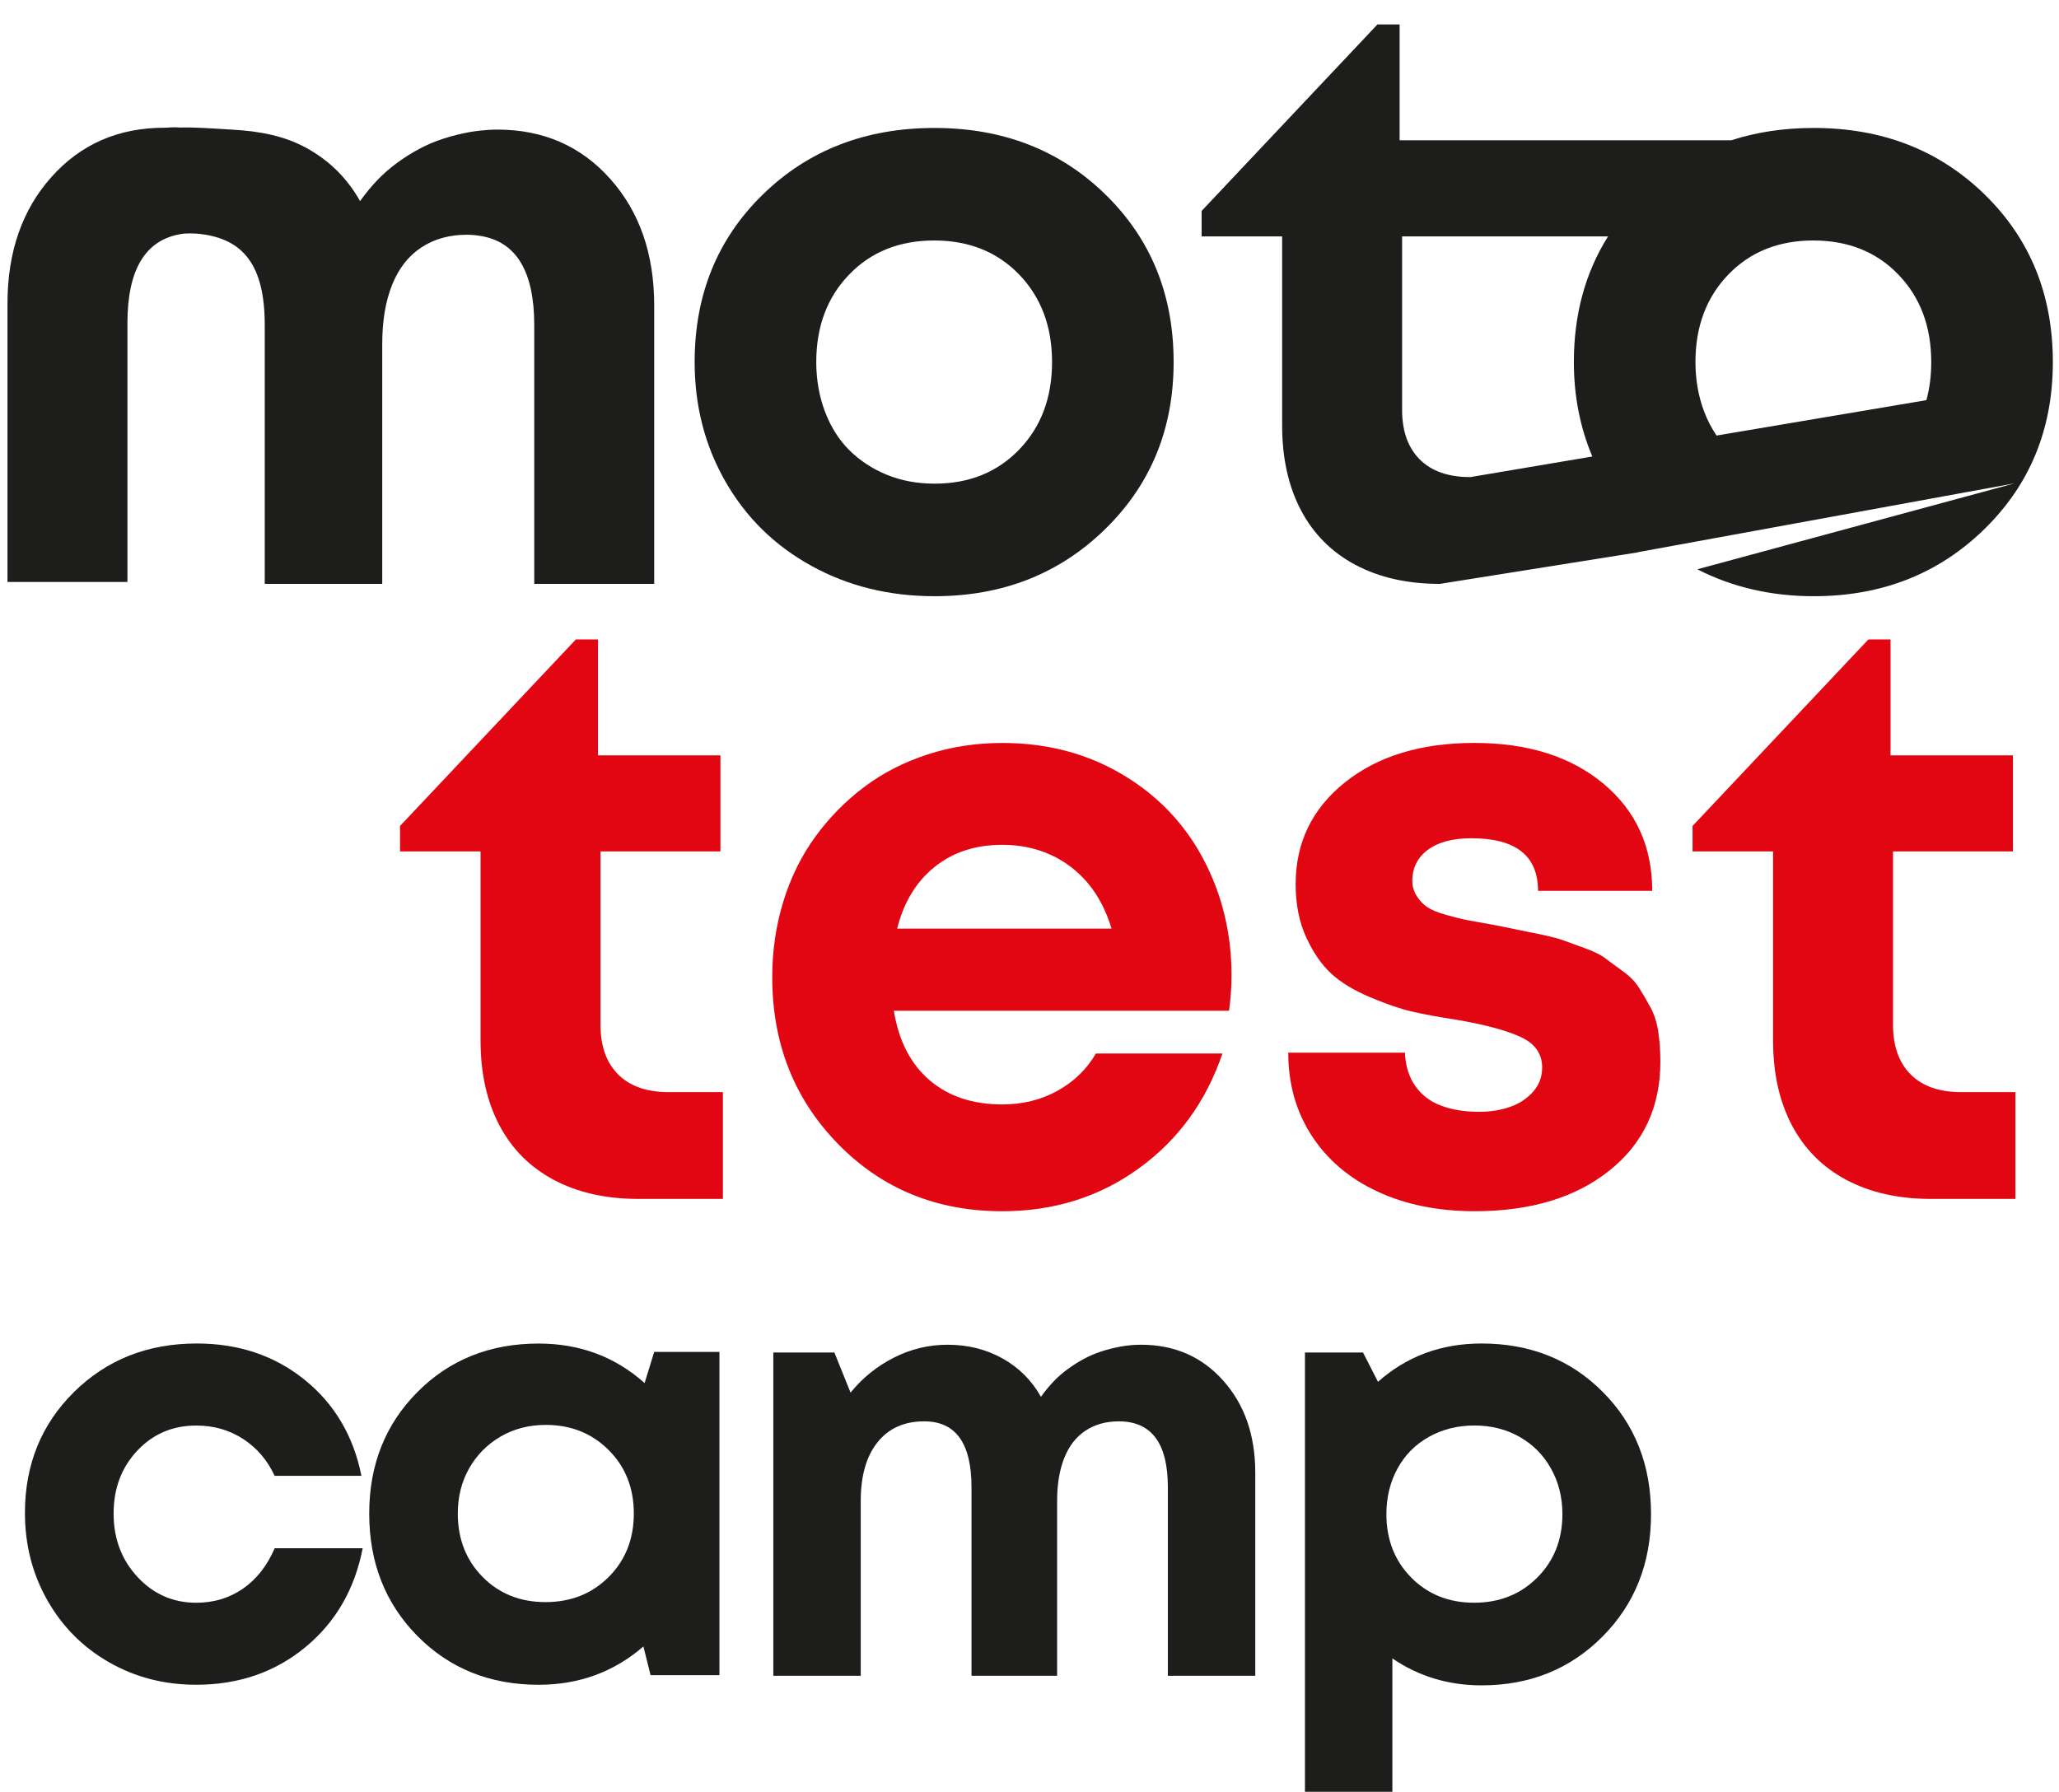
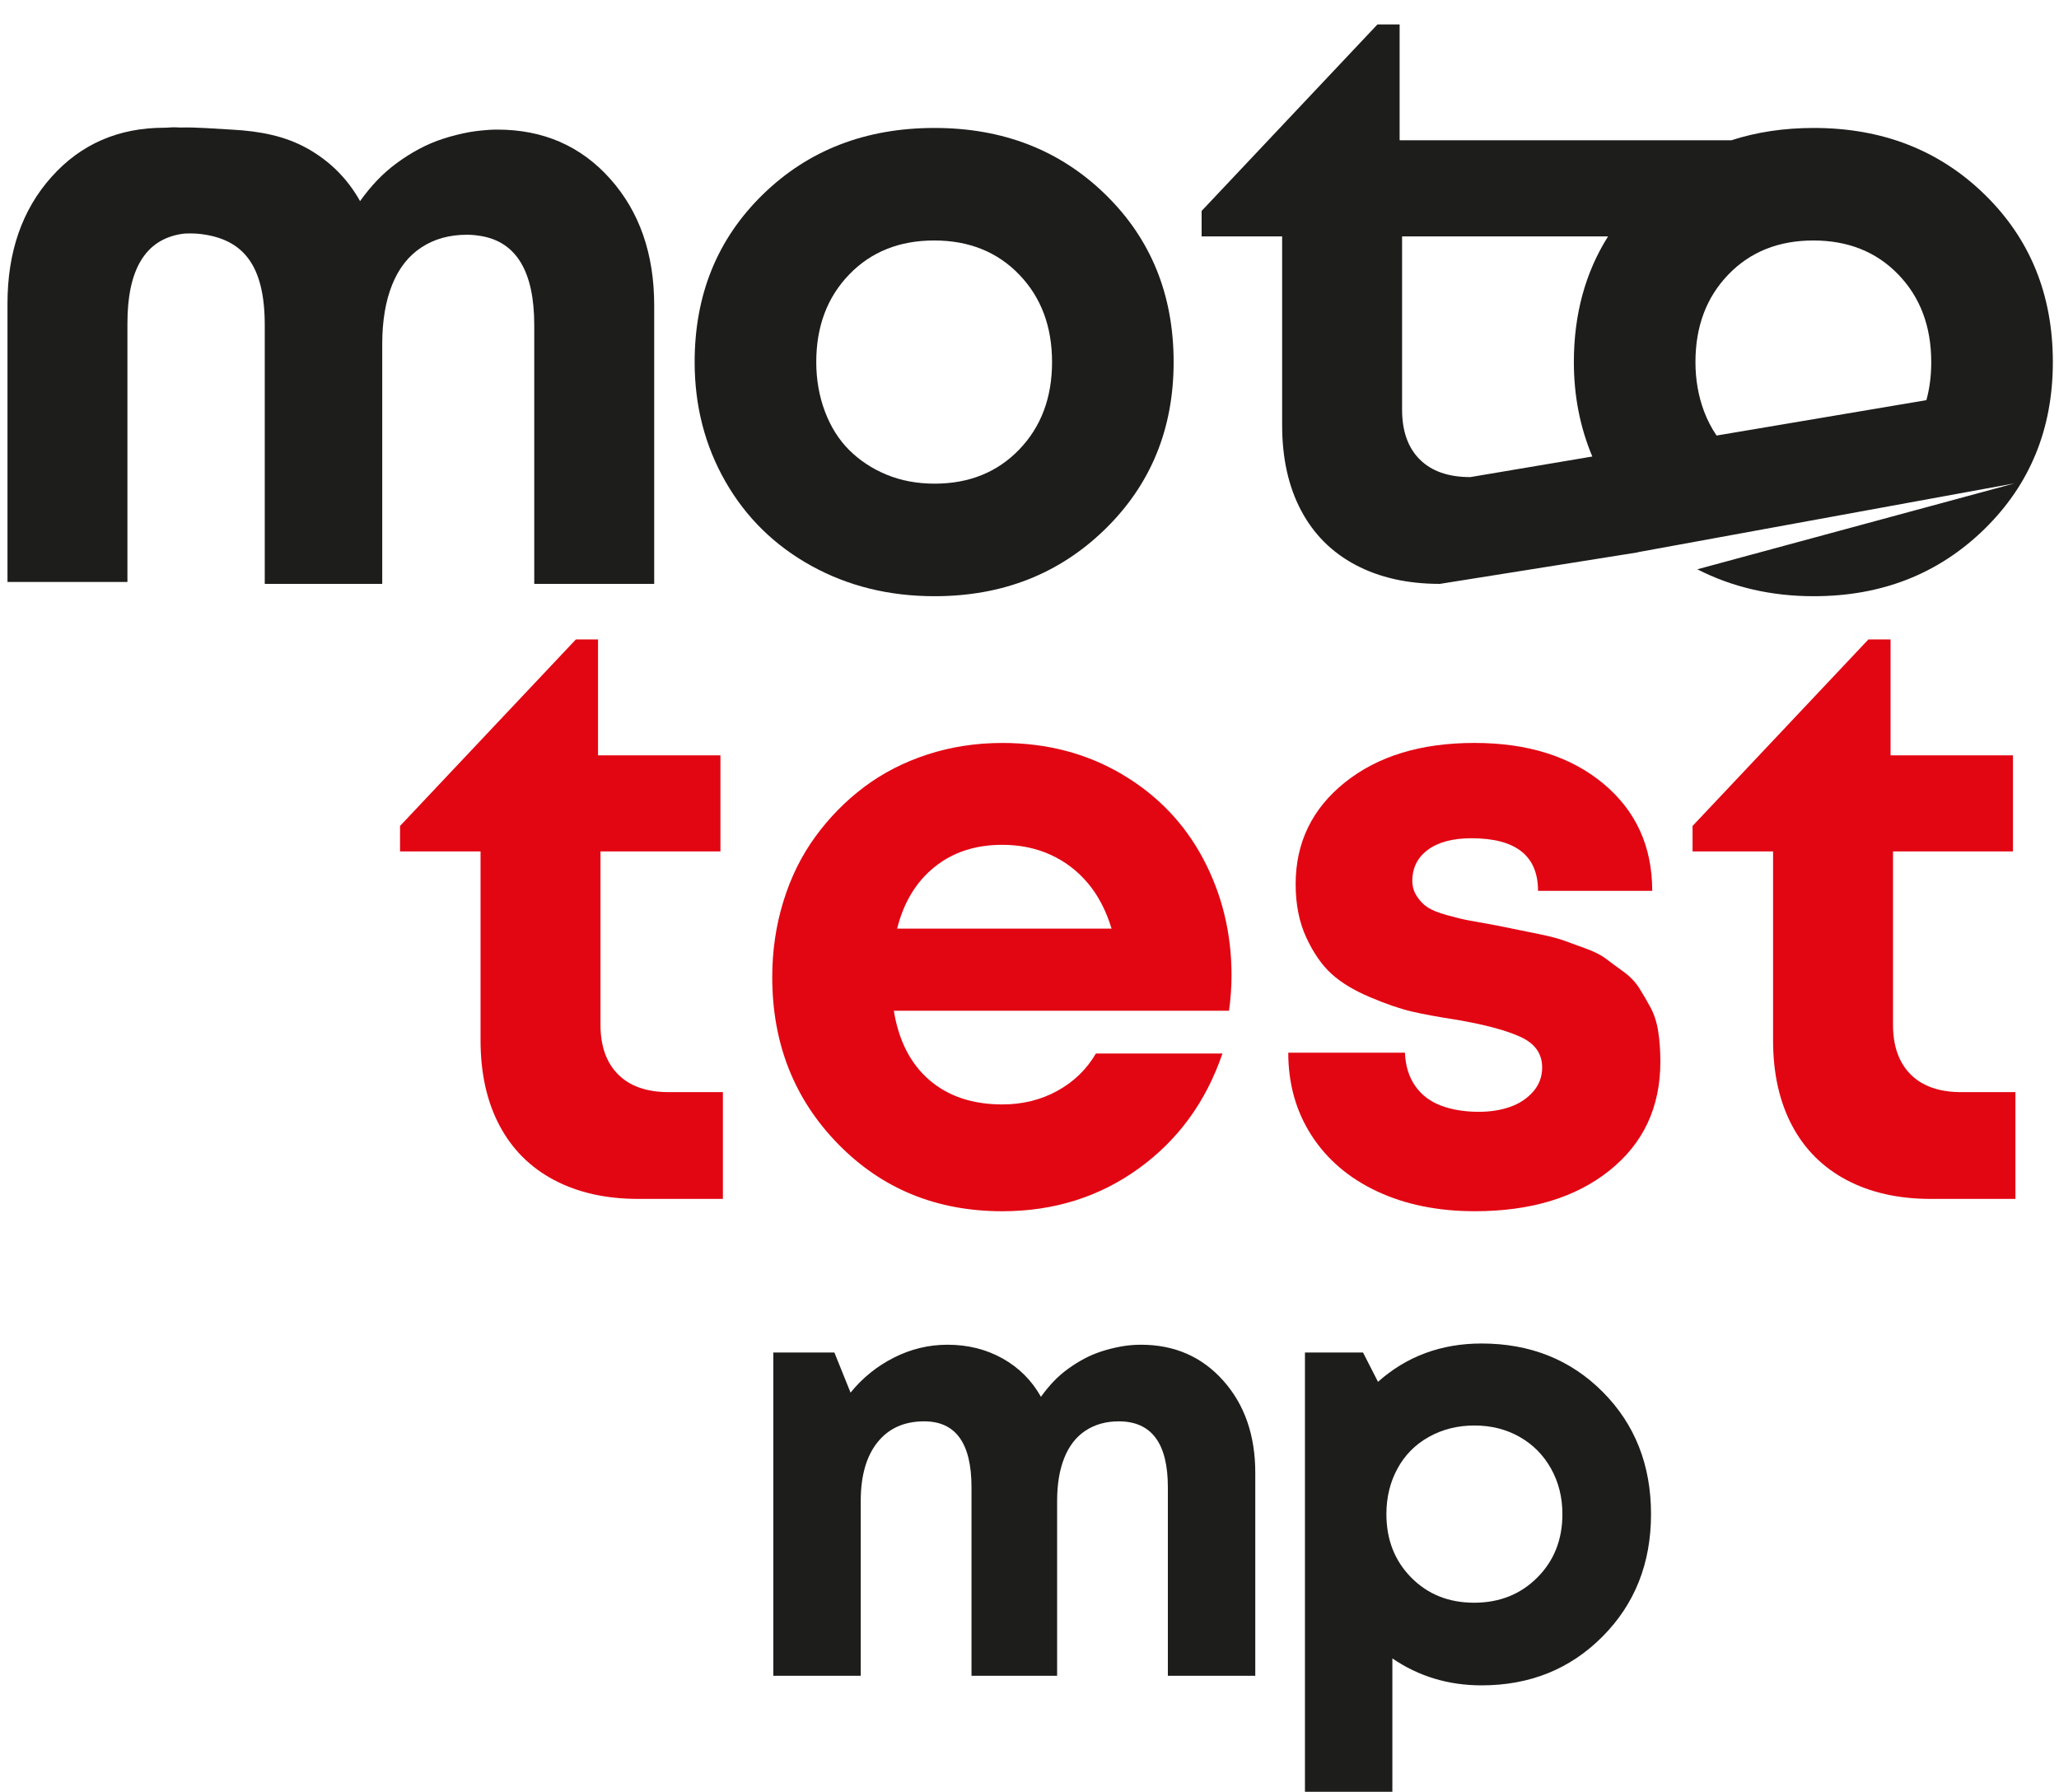
<svg xmlns="http://www.w3.org/2000/svg" version="1.1" id="Vrstva_1" x="0px" y="0px" viewBox="0 0 803.21 699.03" style="enable-background:new 0 0 803.21 699.03;" xml:space="preserve">
  <style type="text/css"> .st0{fill:#E20613;} .st1{fill:#1D1D1B;} </style>
  <g>
    <path class="st0" d="M282,426.06v41.67h-33.01c-12.61,0-23.56-2.46-32.85-7.37c-9.29-4.92-16.4-12.02-21.31-21.31 c-4.91-9.3-7.37-20.35-7.37-33.17v-73.72h-31.41v-9.93l68.59-72.76h8.65v45.2h47.75v37.49h-46.79v67.63 c0,8.33,2.3,14.79,6.89,19.39c4.59,4.59,11.16,6.89,19.71,6.89H282z" />
    <path class="st0" d="M479.44,394.33H348.68c1.92,11.76,6.57,20.78,13.94,27.09s16.83,9.45,28.37,9.45c7.91,0,15.06-1.76,21.47-5.29 c6.41-3.52,11.43-8.39,15.06-14.58h49.36c-6.41,18.81-17.31,33.76-32.69,44.87c-15.38,11.12-33.12,16.67-53.2,16.67 c-25.64,0-47.01-8.76-64.1-26.28c-17.1-17.52-25.64-39.21-25.64-65.06c0-10.26,1.44-20.09,4.33-29.49 c2.88-9.4,7.05-17.84,12.5-25.32c5.45-7.48,11.81-13.94,19.07-19.39s15.49-9.67,24.68-12.66c9.19-2.99,18.91-4.49,29.17-4.49 c17.31,0,32.85,4.06,46.63,12.18c13.78,8.12,24.36,19.13,31.73,33.01c7.37,13.89,11.06,29.06,11.06,45.51 C480.41,385.04,480.09,389.63,479.44,394.33z M364.55,338.25c-7.16,5.77-12.02,13.78-14.58,24.04h83.65 c-2.14-7.05-5.23-12.98-9.29-17.79s-8.92-8.49-14.58-11.06c-5.66-2.56-11.91-3.85-18.75-3.85 C380.52,329.59,371.7,332.47,364.55,338.25z" />
    <path class="st0" d="M537.32,464.84c-11-5.13-19.55-12.39-25.64-21.79c-6.09-9.4-9.13-20.19-9.13-32.37h45.51 c0.21,5.13,1.55,9.46,4.01,12.98c2.46,3.52,5.82,6.09,10.1,7.69s9.19,2.4,14.74,2.4c4.49,0,8.55-0.64,12.18-1.92 c3.63-1.28,6.62-3.26,8.97-5.93c2.35-2.67,3.53-5.82,3.53-9.46c0-5.34-2.78-9.29-8.33-11.86s-13.89-4.81-25-6.73 c-7.05-1.07-12.87-2.14-17.47-3.21c-4.59-1.07-10.04-2.93-16.35-5.61c-6.3-2.67-11.33-5.71-15.06-9.13c-3.74-3.42-7-8.12-9.78-14.1 c-2.78-5.98-4.17-12.93-4.17-20.83c0-16.24,6.41-29.48,19.23-39.74c12.82-10.25,29.65-15.39,50.48-15.39 c20.83,0,37.6,5.29,50.32,15.87c12.71,10.58,19.07,24.52,19.07,41.83h-44.55c0-13.67-8.65-20.51-25.96-20.51 c-7.26,0-12.93,1.5-16.99,4.49c-4.06,2.99-6.09,7.05-6.09,12.18c0,2.14,0.59,4.11,1.76,5.93s2.56,3.26,4.17,4.33 c1.6,1.07,4.11,2.09,7.53,3.05s6.3,1.65,8.65,2.08l10.58,1.92c4.06,0.85,6.94,1.44,8.65,1.76c1.71,0.32,4.59,0.91,8.65,1.76 c4.06,0.86,7.1,1.66,9.13,2.4c2.03,0.75,4.81,1.76,8.33,3.04c3.53,1.28,6.2,2.62,8.01,4.01c1.82,1.39,4.06,3.05,6.73,4.97 c2.67,1.92,4.75,4.06,6.25,6.41c1.5,2.35,2.99,4.92,4.49,7.69c1.49,2.78,2.51,5.98,3.04,9.62c0.54,3.63,0.8,7.48,0.8,11.53 c0,17.74-6.62,31.89-19.87,42.47c-13.25,10.58-30.77,15.87-52.56,15.87C560.98,472.53,548.32,469.97,537.32,464.84z" />
    <path class="st0" d="M786.21,426.06v41.67H753.2c-12.61,0-23.56-2.46-32.85-7.37c-9.29-4.92-16.4-12.02-21.31-21.31 c-4.91-9.3-7.37-20.35-7.37-33.17v-73.72h-31.41v-9.93l68.59-72.76h8.65v45.2h47.75v37.49h-46.79v67.63 c0,8.33,2.3,14.79,6.89,19.39c4.59,4.59,11.16,6.89,19.71,6.89H786.21z" />
    <g>
      <path class="st1" d="M364.56,49.92c-26.92,0-49.25,8.66-66.98,25.96c-17.74,17.3-26.6,39.1-26.6,65.38 c0,17.09,4.01,32.64,12.02,46.63c8.01,13.99,19.18,24.95,33.49,32.85c14.31,7.91,30.34,11.86,48.07,11.86 c26.5,0,48.66-8.71,66.51-26.12c17.84-17.41,26.76-39.16,26.76-65.22c0-26.29-8.87-48.08-26.6-65.38 C413.49,58.57,391.27,49.92,364.56,49.92z M397.58,175.39c-8.55,8.87-19.55,13.3-33.01,13.3c-6.84,0-13.09-1.18-18.75-3.52 c-5.66-2.35-10.52-5.56-14.58-9.62c-4.06-4.05-7.21-9.08-9.46-15.06c-2.24-5.98-3.36-12.4-3.36-19.23 c0-13.89,4.27-25.27,12.82-34.14c8.55-8.87,19.6-13.3,33.17-13.3c13.57,0,24.63,4.44,33.17,13.3 c8.55,8.87,12.82,20.25,12.82,34.14S406.12,166.53,397.58,175.39z" />
      <path class="st1" d="M193.99,50.56c-2.15,0-4.27,0.15-6.38,0.37c-1.46,0.16-2.92,0.33-4.36,0.59c-3.52,0.64-6.94,1.5-10.26,2.57 c-3.31,1.07-6.46,2.4-9.46,4.01c-2.99,1.6-5.88,3.42-8.65,5.45c-2.78,2.03-5.34,4.28-7.69,6.73c-2.35,2.46-4.59,5.18-6.73,8.18 c-4.91-8.76-11.75-15.6-20.51-20.51c-8.76-4.92-18.6-6.8-29.49-7.38c-6.73-0.36-13.91-0.99-20.04-0.82 c-3.94-0.24-4.14,0.08-6.29,0.08c-17.95,0-32.64,6.41-44.07,19.23C8.63,81.86,2.92,98.32,2.92,118.4v108.65h46.79V126.09 c0-20.89,6.96-32.44,20.8-34.77c2.19-0.41,5.73-0.26,7.53-0.05c16.77,1.94,25.24,12.06,25.24,35.56V227.8h45.83v-93.59 c0-8.97,1.28-16.66,3.85-23.08c2.57-6.41,6.36-11.27,11.38-14.58c5.02-3.31,10.95-4.97,17.79-4.97c1.95,0,3.75,0.2,5.48,0.49 c13.84,2.32,20.8,13.88,20.8,34.77V227.8h46.79V119.15c0-20.09-5.72-36.54-17.15-49.36C226.63,56.97,211.94,50.56,193.99,50.56z" />
      <path class="st1" d="M774.21,75.88c-17.74-17.31-39.96-25.96-66.67-25.96c-11.58,0-22.3,1.61-32.17,4.81H545.99V9.53h-8.65 l-68.59,72.76v9.93h31.41v73.72c0,12.82,2.46,23.88,7.37,33.17c4.91,9.29,12.02,16.4,21.31,21.31c9.29,4.91,20.24,7.37,32.85,7.37 l77.24-12.3l-0.01-0.06l146.96-26.86L662.12,222.1c13.64,6.97,28.77,10.5,45.42,10.5c26.5,0,48.66-8.71,66.51-26.12 c17.84-17.41,26.76-39.16,26.76-65.22C800.81,114.98,791.94,93.18,774.21,75.88z M621.16,178.1l-47.61,8.03 c-8.55,0-15.11-2.3-19.71-6.89c-4.6-4.6-6.89-11.06-6.89-19.39V92.22h80.35c-8.88,14.1-13.34,30.44-13.34,49.04 C613.96,154.47,616.38,166.74,621.16,178.1z M751.48,156.11l-81.85,13.81c-1.92-2.83-3.57-5.95-4.88-9.43 c-2.24-5.98-3.36-12.4-3.36-19.23c0-13.89,4.27-25.27,12.82-34.14c8.55-8.87,19.6-13.3,33.17-13.3s24.63,4.44,33.17,13.3 c8.55,8.87,12.82,20.25,12.82,34.14C753.38,146.58,752.74,151.53,751.48,156.11z" />
    </g>
    <g>
-       <path class="st1" d="M42.54,648.51c-10.2-5.84-18.22-13.9-24.05-24.17c-5.84-10.28-8.76-21.64-8.76-34.1 c0-18.84,6.38-34.57,19.15-47.18c12.77-12.61,28.73-18.92,47.88-18.92c16.35,0,30.36,4.71,42.04,14.13 c11.68,9.42,19.07,21.91,22.19,37.49h-33.86c-2.8-6.07-6.89-10.86-12.26-14.36c-5.37-3.5-11.48-5.25-18.33-5.25 c-9.19,0-16.85,3.27-23,9.81c-6.15,6.54-9.22,14.71-9.22,24.52c0,9.81,3.11,18.06,9.34,24.76c6.23,6.7,13.86,10.04,22.89,10.04 c6.85,0,12.92-1.83,18.22-5.49c5.29-3.66,9.42-8.91,12.38-15.77h34.33c-3.12,16.04-10.59,28.92-22.42,38.65 c-11.83,9.73-26,14.6-42.51,14.6C64.07,657.27,52.74,654.35,42.54,648.51z" />
-       <path class="st1" d="M280.65,527.42v126.12h-26.86l-2.8-11.21c-11.52,9.97-25.15,14.95-40.87,14.95c-19,0-34.76-6.34-47.29-19.03 c-12.53-12.69-18.8-28.61-18.8-47.76c0-18.99,6.27-34.8,18.8-47.41c12.53-12.61,28.3-18.92,47.29-18.92 c16.04,0,29.82,5.14,41.34,15.41l3.74-12.15H280.65z M237.44,615.23c6.54-6.54,9.81-14.79,9.81-24.76 c0-9.96-3.27-18.22-9.81-24.76c-6.54-6.54-14.71-9.81-24.52-9.81c-6.54,0-12.42,1.52-17.63,4.55c-5.22,3.04-9.3,7.16-12.26,12.38 c-2.96,5.21-4.44,11.09-4.44,17.63c0,9.97,3.23,18.22,9.69,24.76c6.46,6.54,14.64,9.81,24.52,9.81S230.9,621.77,237.44,615.23z" />
      <path class="st1" d="M477.19,538.63c8.33,9.34,12.49,21.33,12.49,35.97v79.17h-34.1V580.2c0-17.13-6.38-25.69-19.15-25.69 c-4.98,0-9.3,1.21-12.96,3.62c-3.66,2.41-6.42,5.96-8.29,10.63c-1.87,4.67-2.8,10.28-2.8,16.81v68.2h-33.4V580.2 c0-17.13-6.15-25.69-18.45-25.69c-7.79,0-13.86,2.72-18.22,8.17c-4.36,5.45-6.54,13.08-6.54,22.89v68.2h-34.1V527.65h23.82 l6.31,15.65c4.67-5.76,10.31-10.32,16.93-13.66c6.62-3.35,13.58-5.02,20.9-5.02c7.94,0,15.1,1.79,21.49,5.37 c6.38,3.58,11.37,8.56,14.95,14.95c1.56-2.18,3.19-4.16,4.9-5.96c1.71-1.79,3.58-3.43,5.61-4.9c2.02-1.48,4.13-2.8,6.31-3.97 c2.18-1.17,4.48-2.14,6.89-2.92c2.41-0.78,4.9-1.4,7.47-1.87c2.57-0.47,5.18-0.7,7.82-0.7 C458.15,524.61,468.86,529.28,477.19,538.63z" />
      <path class="st1" d="M625.26,543.06c12.53,12.61,18.8,28.49,18.8,47.65s-6.31,35.07-18.92,47.76 c-12.61,12.69-28.34,19.04-47.18,19.04c-12.92,0-24.52-3.5-34.8-10.51v52.32h-34.1V527.65h22.65l5.84,11.44 c11.21-9.97,24.68-14.95,40.4-14.95C596.96,524.15,612.72,530.45,625.26,543.06z M599.68,615.46c6.54-6.54,9.81-14.79,9.81-24.76 c0-6.54-1.48-12.46-4.44-17.75c-2.96-5.29-7.04-9.42-12.26-12.38c-5.22-2.96-11.1-4.44-17.63-4.44s-12.45,1.48-17.75,4.44 c-5.3,2.96-9.38,7.08-12.26,12.38c-2.88,5.29-4.32,11.21-4.32,17.75c0,9.96,3.23,18.22,9.69,24.76 c6.46,6.54,14.64,9.81,24.52,9.81S593.15,622,599.68,615.46z" />
    </g>
  </g>
</svg>